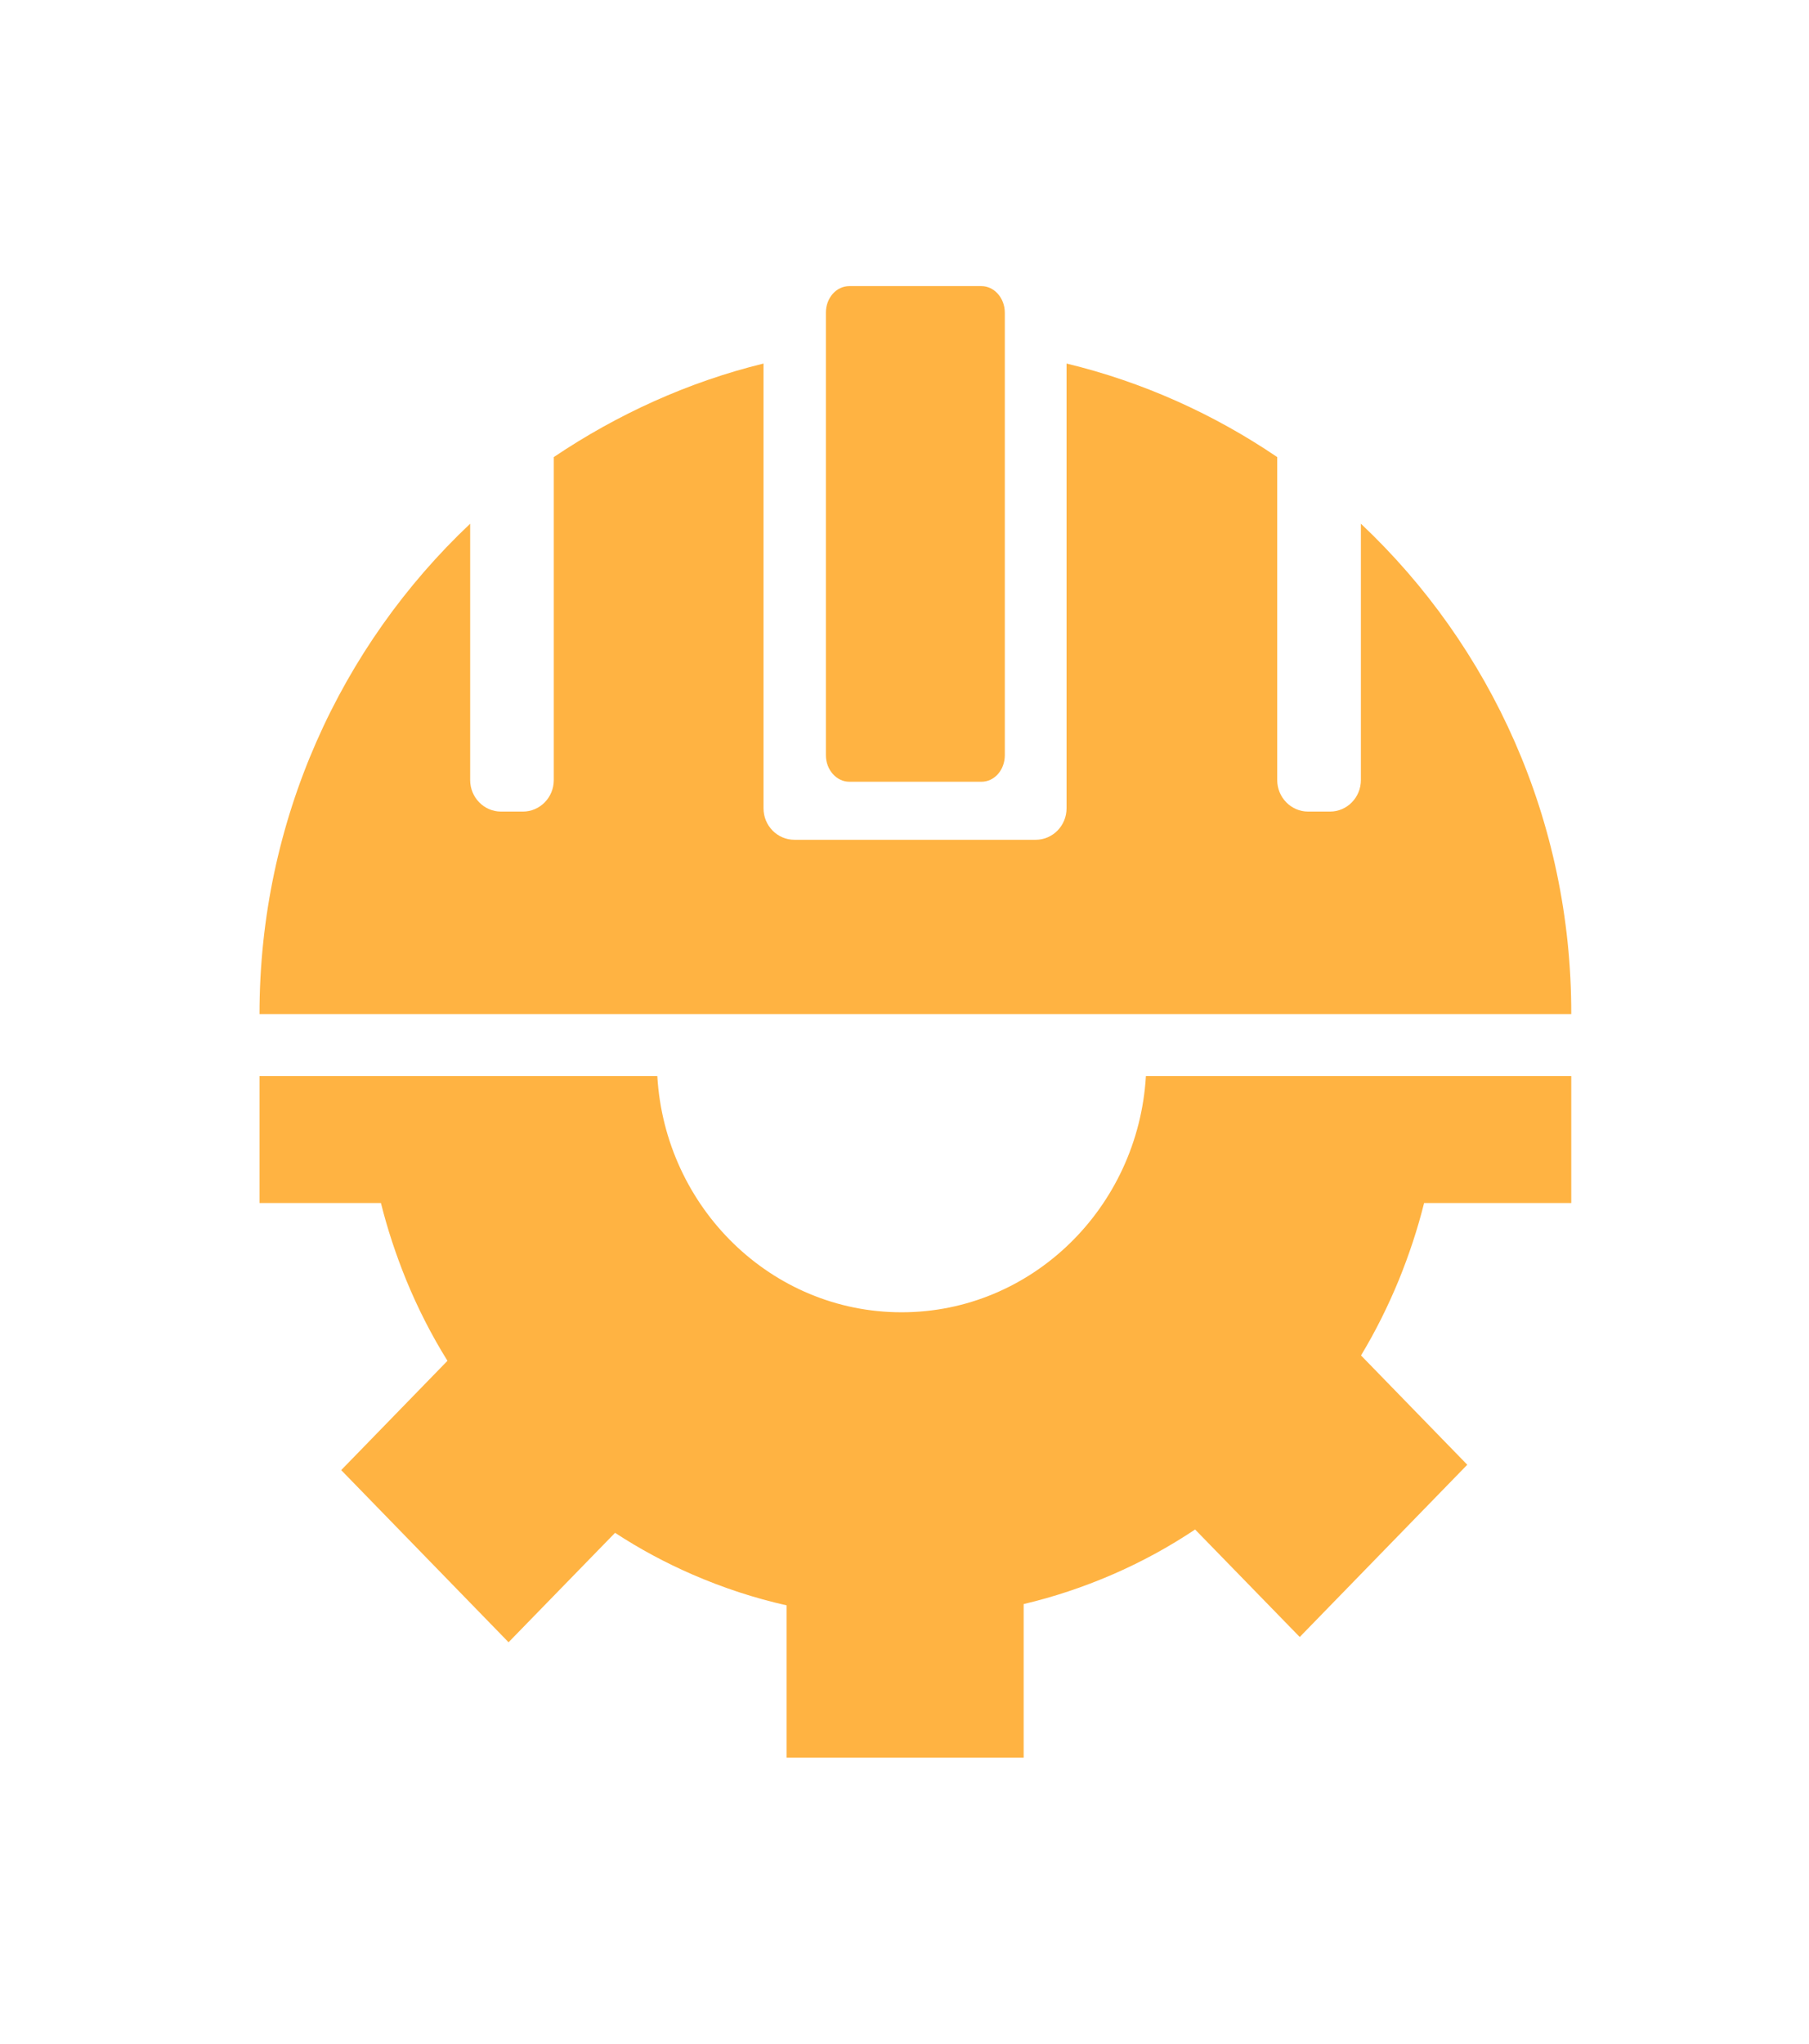
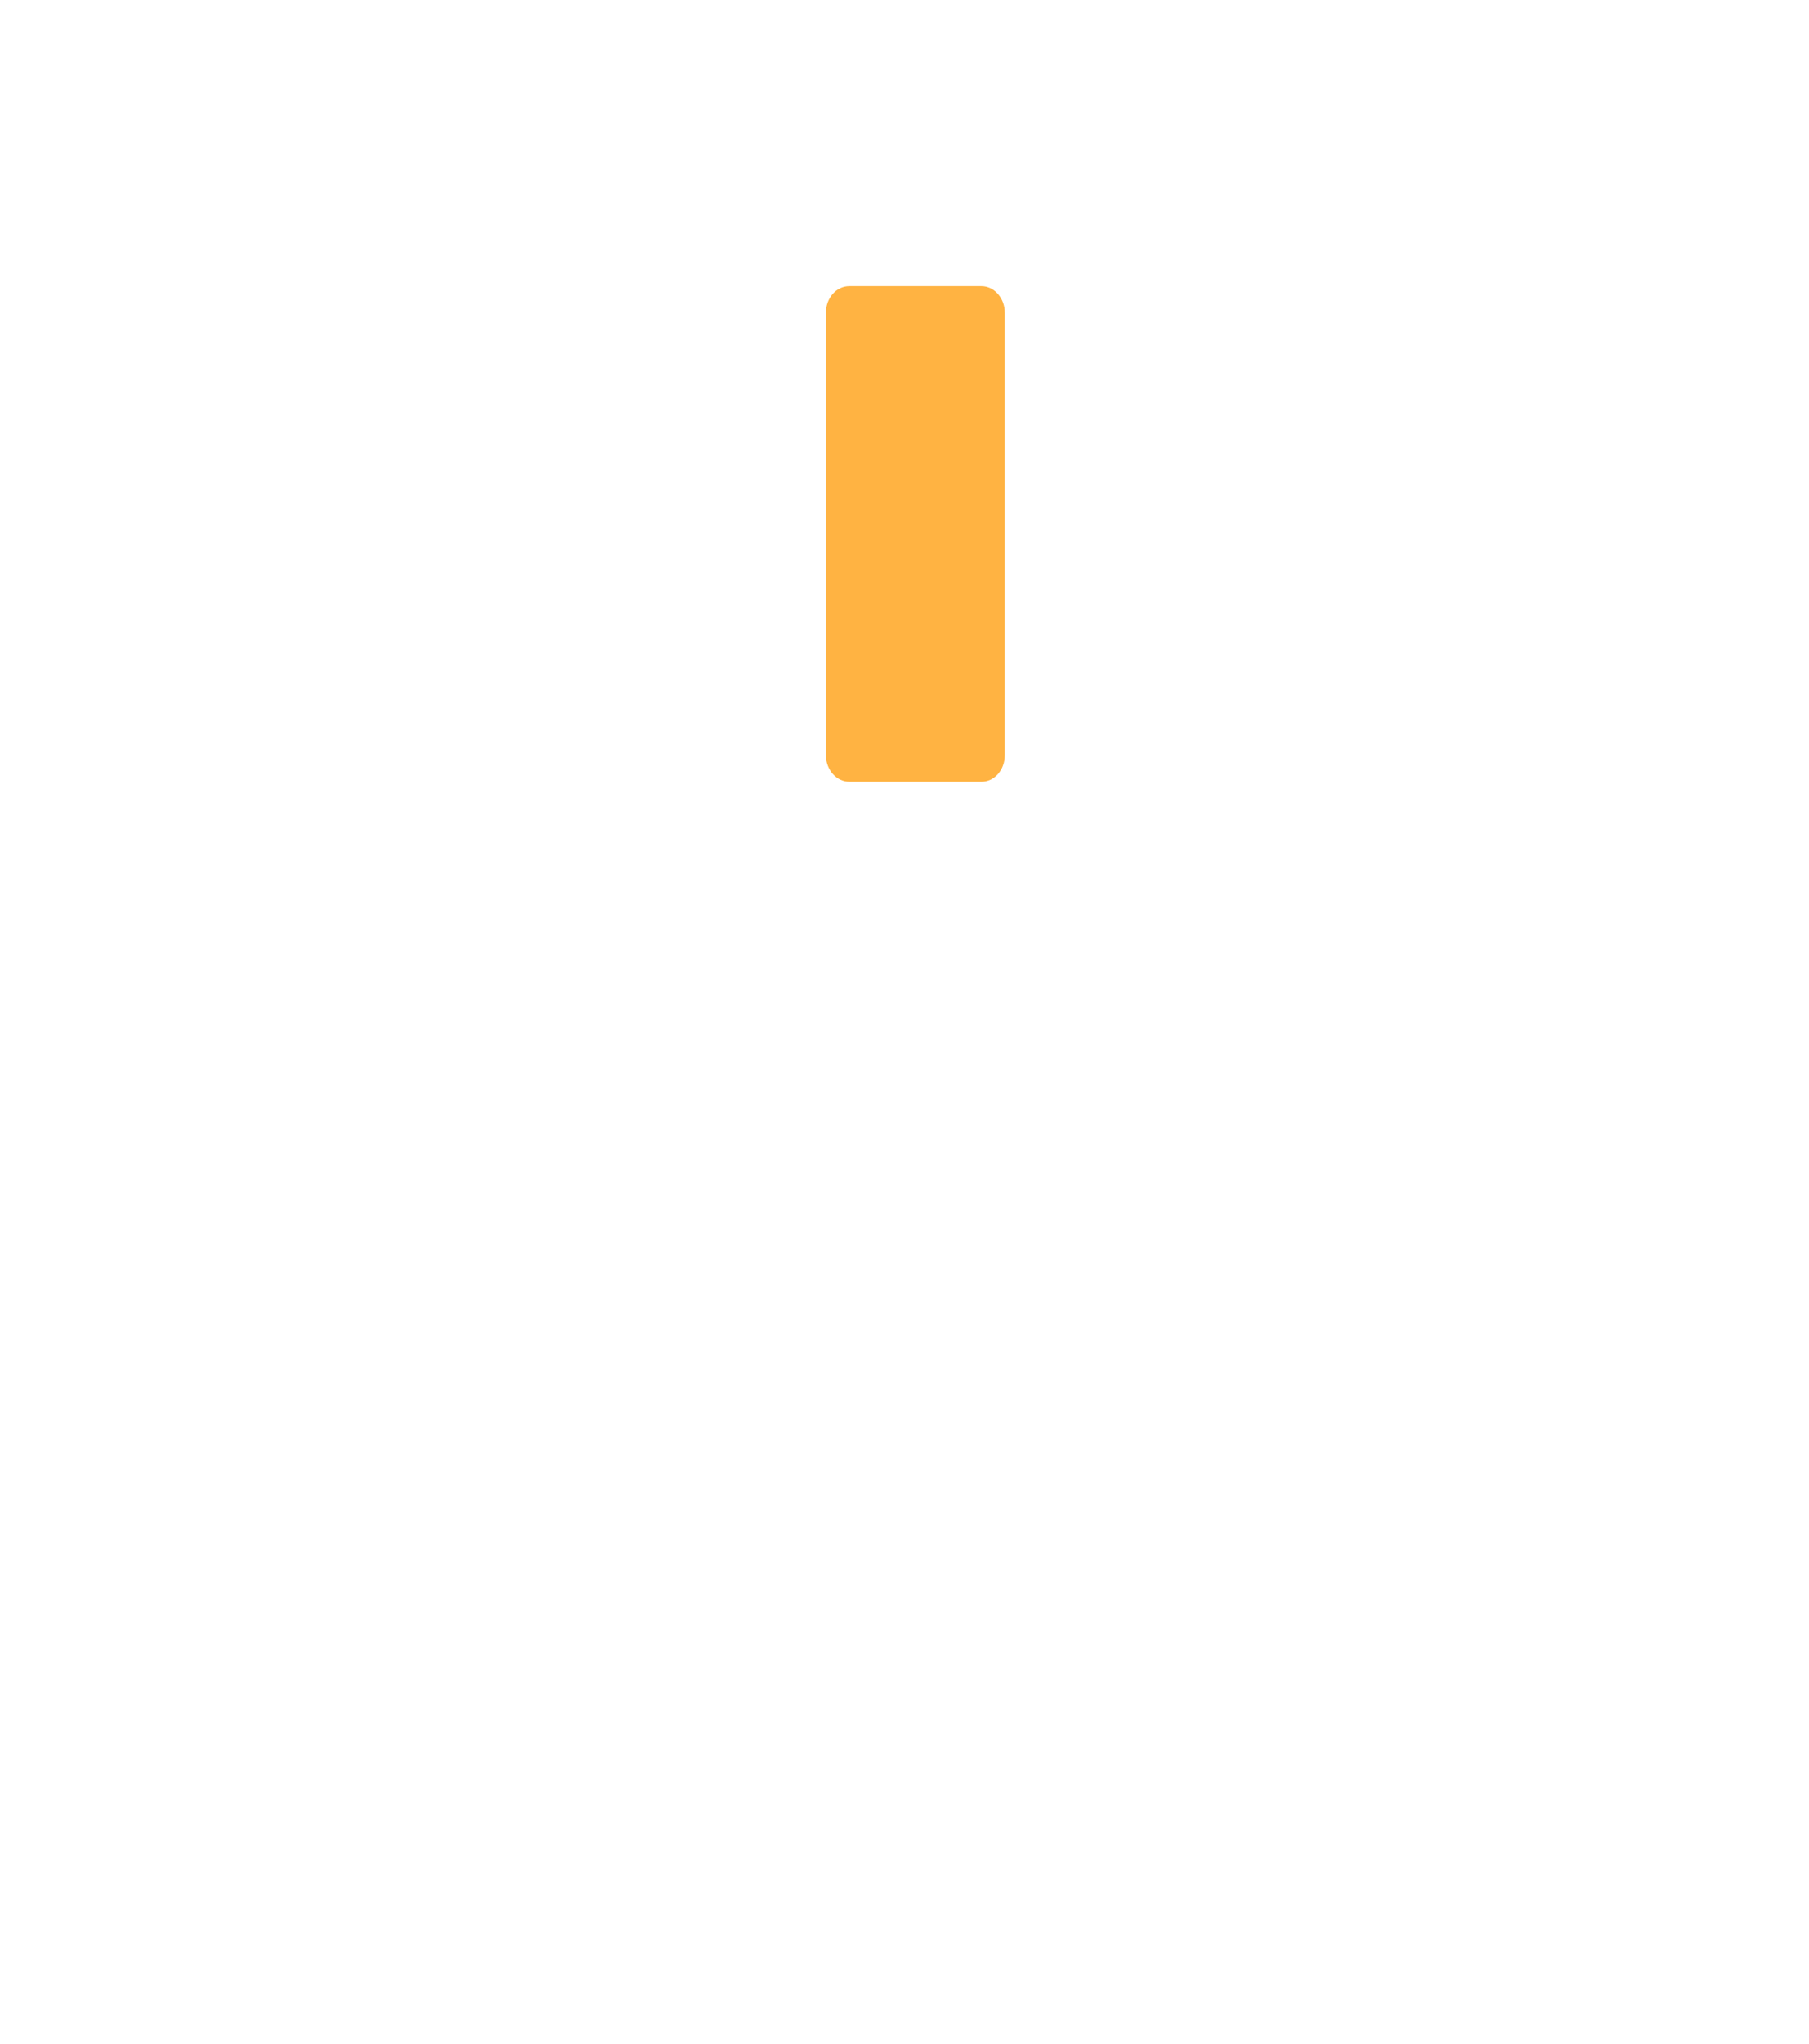
<svg xmlns="http://www.w3.org/2000/svg" width="31" height="35" viewBox="0 0 31 35" fill="none">
  <g filter="url(#filter0_d_1_384)">
-     <path d="M24.404 16.603H26.926V14.428H19.637C19.504 16.684 17.68 18.474 15.45 18.474C13.22 18.474 11.396 16.684 11.264 14.428H4.447L4.447 16.603H6.528C6.639 17.049 6.785 17.488 6.96 17.919C7.159 18.404 7.395 18.867 7.668 19.305L5.847 21.177L8.715 24.125L10.54 22.251C10.961 22.526 11.407 22.766 11.871 22.967C12.393 23.193 12.931 23.37 13.48 23.493V26.101H17.542V23.471C18.059 23.349 18.566 23.18 19.059 22.967C19.557 22.752 20.032 22.493 20.48 22.194L22.273 24.035L25.144 21.085L23.323 19.213C23.572 18.801 23.787 18.368 23.972 17.919C24.147 17.488 24.293 17.049 24.404 16.603Z" fill="#FFB342" />
-     <path d="M23.321 4.969V9.359C23.321 9.657 23.084 9.899 22.792 9.899H22.417C22.125 9.899 21.887 9.657 21.887 9.359V3.828C20.802 3.092 19.583 2.541 18.277 2.226V9.843C18.277 10.141 18.04 10.382 17.748 10.382H13.614C13.321 10.382 13.084 10.141 13.084 9.843V2.226C11.794 2.541 10.576 3.097 9.49 3.828V9.359C9.49 9.657 9.253 9.899 8.961 9.899H8.586C8.294 9.899 8.057 9.657 8.057 9.359V4.969C5.841 7.06 4.447 10.045 4.447 13.367H26.926C26.931 10.045 25.542 7.06 23.321 4.969Z" fill="#FFB342" />
    <path d="M17.219 8.934C17.219 9.185 17.042 9.388 16.819 9.388H14.554C14.336 9.388 14.153 9.185 14.153 8.934V1.354C14.153 1.103 14.331 0.9 14.554 0.9H16.819C17.036 0.9 17.219 1.103 17.219 1.354V8.934Z" fill="#FFB342" />
  </g>
  <defs>
    <filter id="filter0_d_1_384" x="0" y="0" width="31" height="35" filterUnits="userSpaceOnUse" color-interpolation-filters="sRGB">
      <feFlood flood-opacity="0" result="BackgroundImageFix" />
      <feColorMatrix in="SourceAlpha" type="matrix" values="0 0 0 0 0 0 0 0 0 0 0 0 0 0 0 0 0 0 127 0" result="hardAlpha" />
      <feOffset dy="4" />
      <feGaussianBlur stdDeviation="2" />
      <feComposite in2="hardAlpha" operator="out" />
      <feColorMatrix type="matrix" values="0 0 0 0 0 0 0 0 0 0 0 0 0 0 0 0 0 0 0.25 0" />
      <feBlend mode="normal" in2="BackgroundImageFix" result="effect1_dropShadow_1_384" />
      <feBlend mode="normal" in="SourceGraphic" in2="effect1_dropShadow_1_384" result="shape" />
    </filter>
  </defs>
</svg>